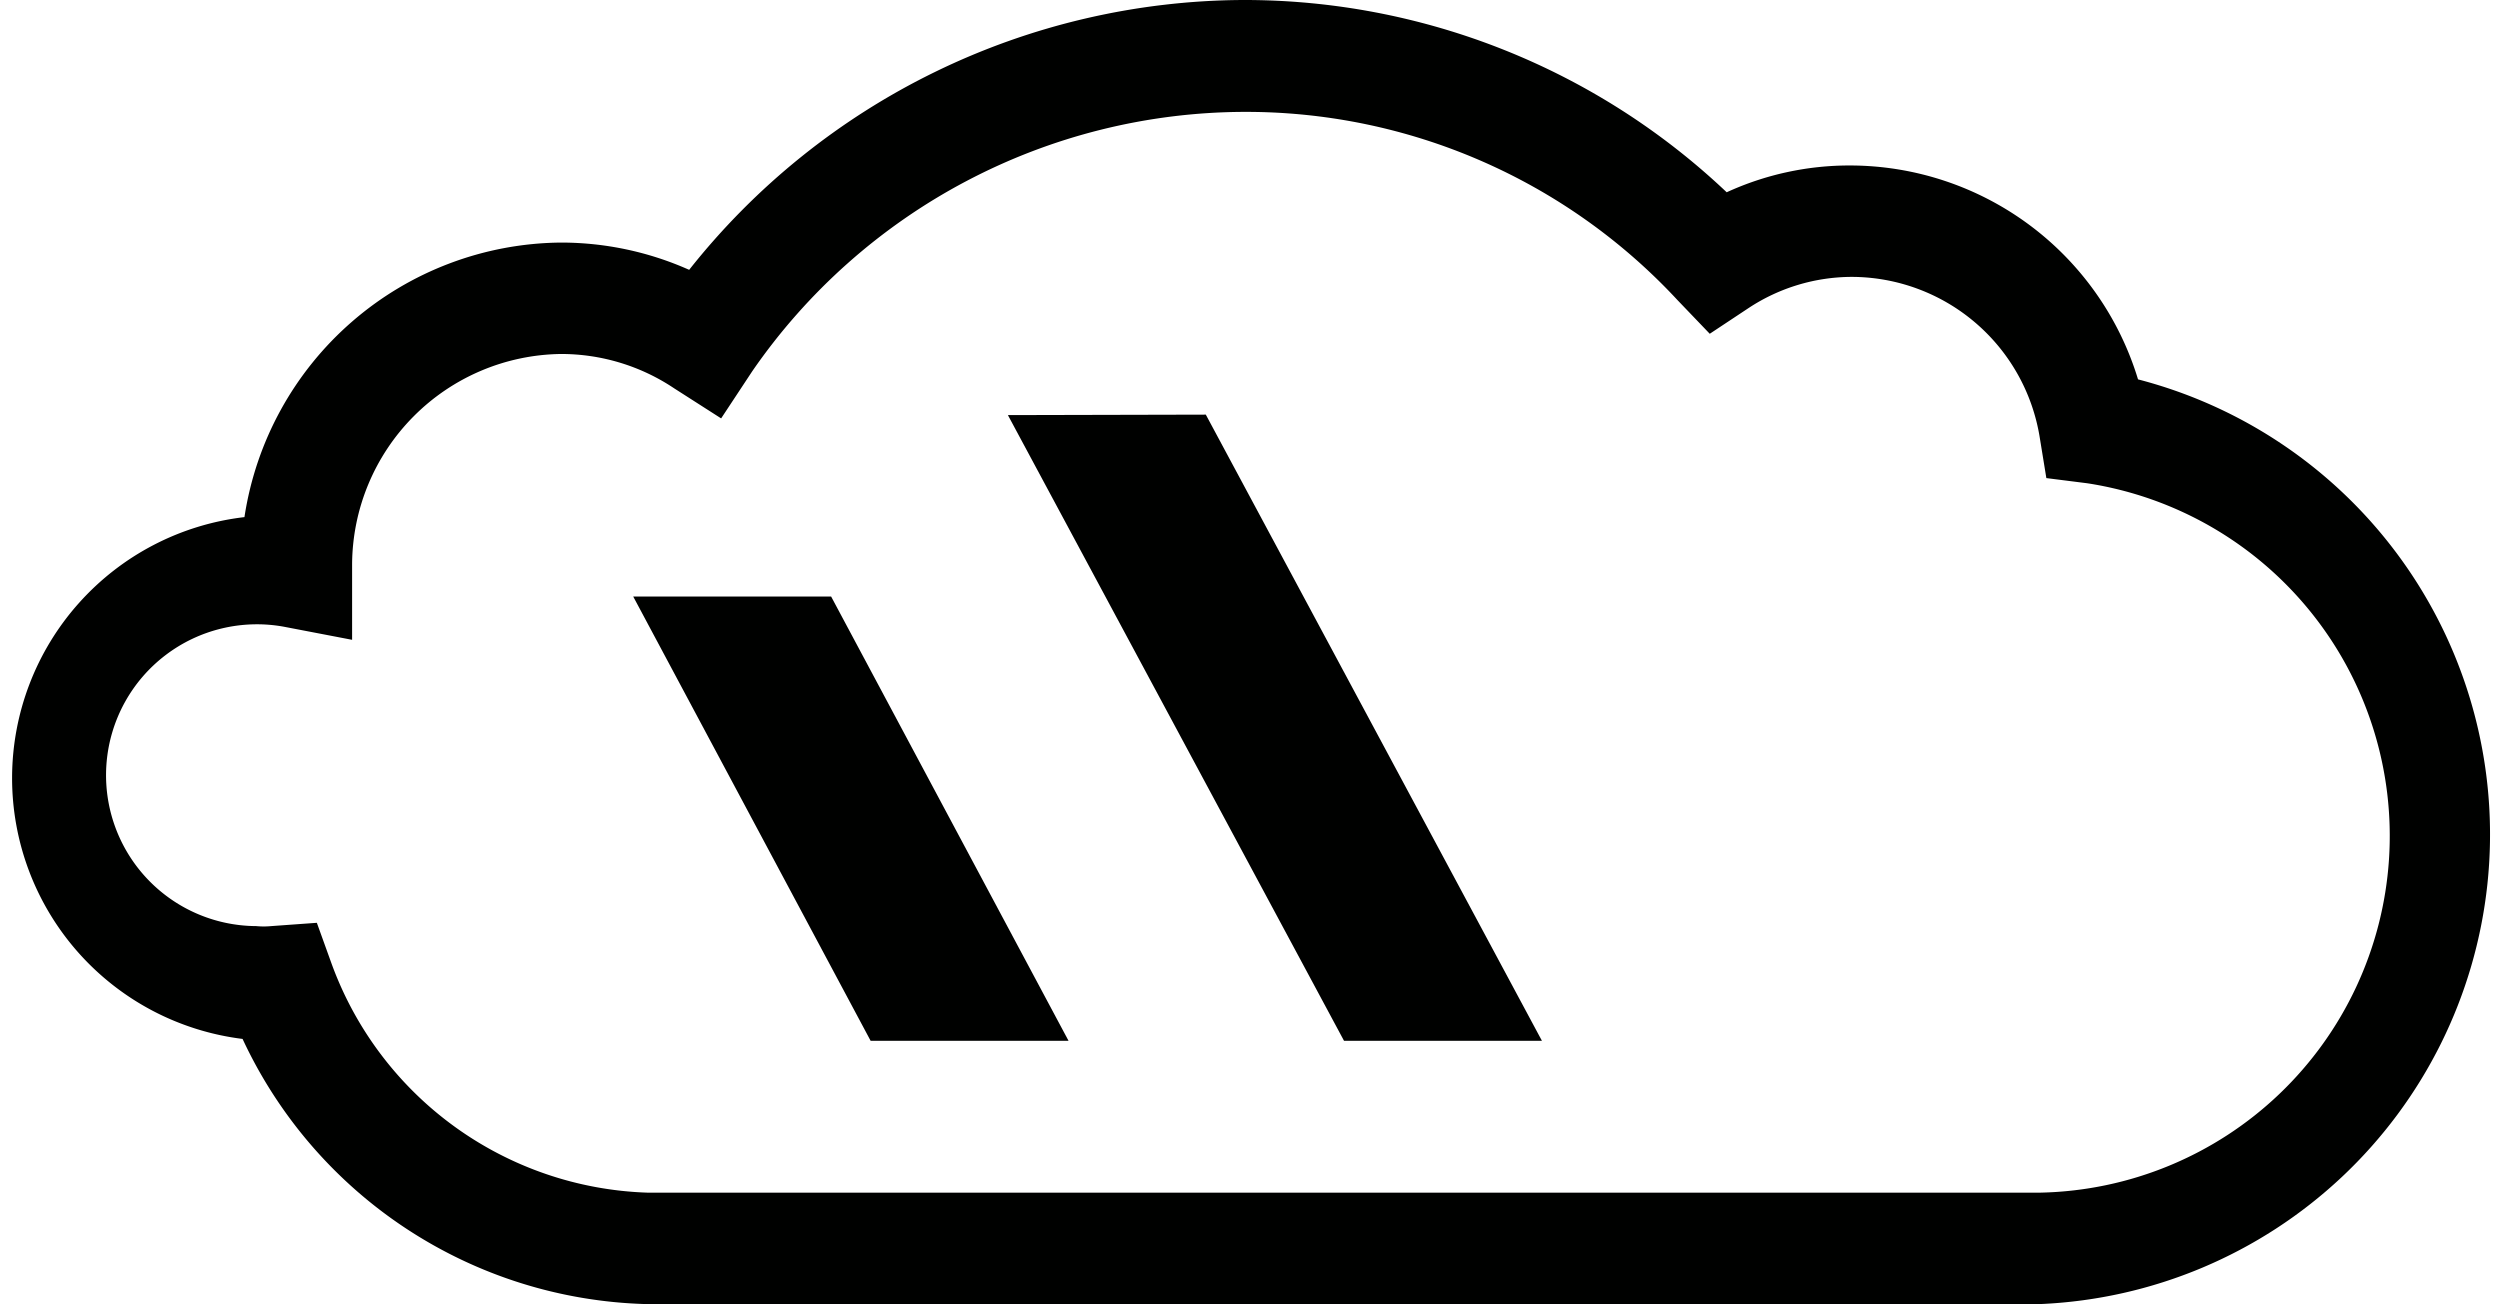
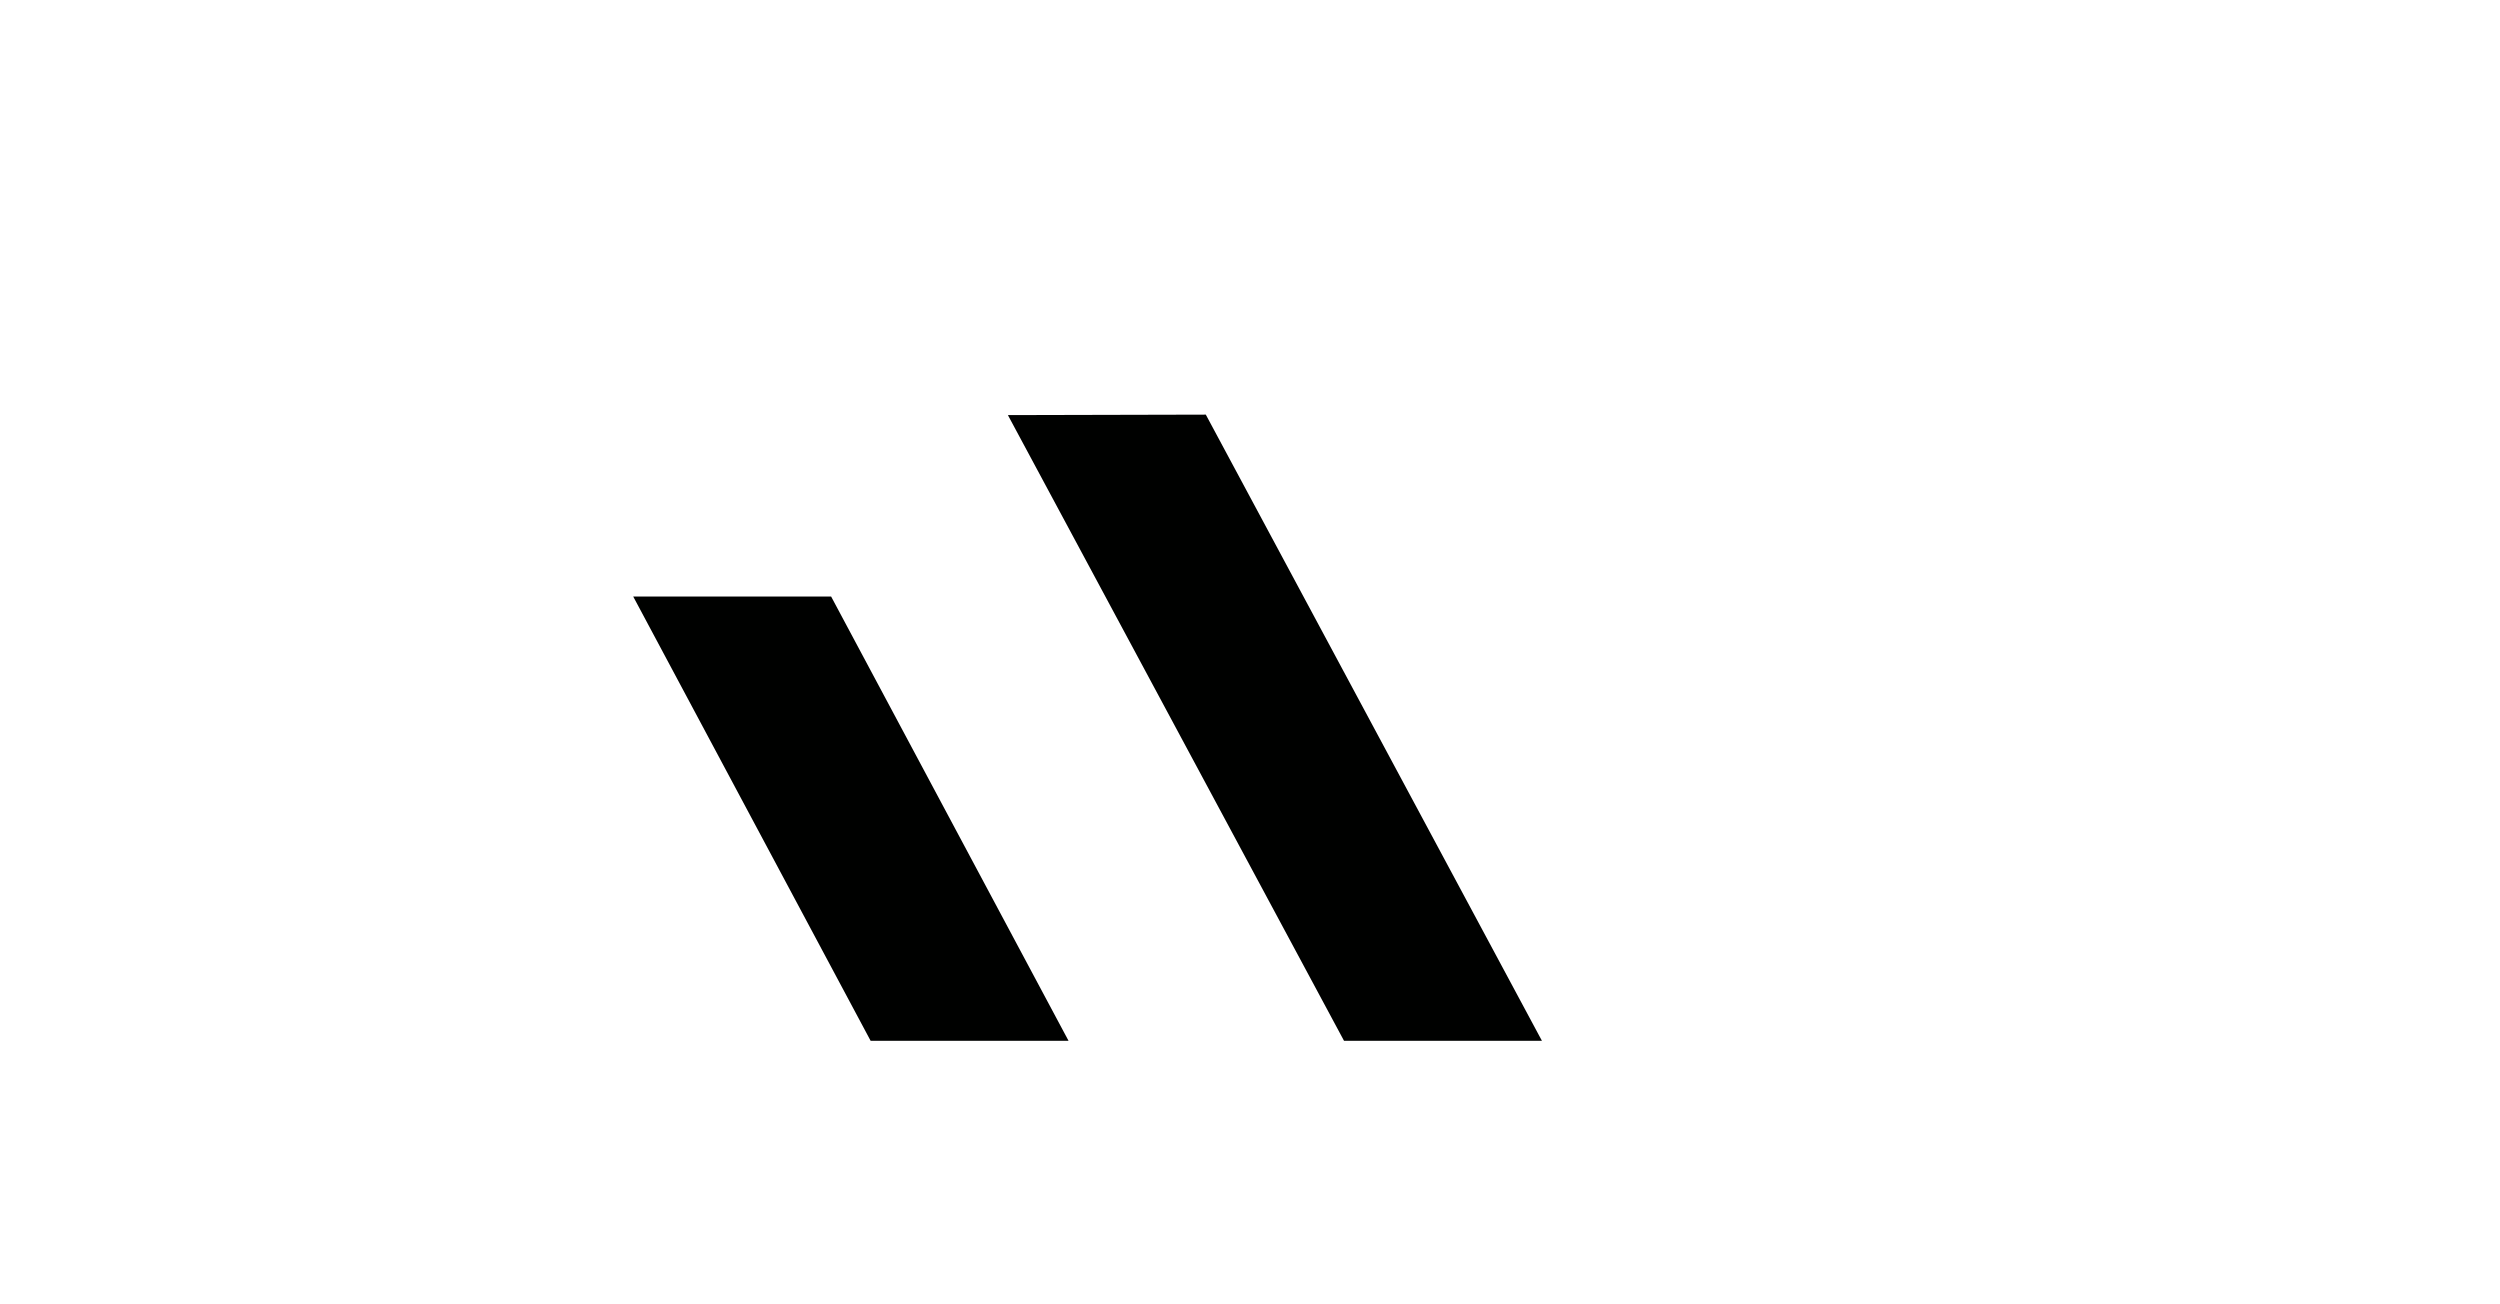
<svg xmlns="http://www.w3.org/2000/svg" viewBox="0 0 53.18 27.74">
  <defs>
    <style>.cls-1{fill:#000100;}</style>
  </defs>
  <title>Fichier 3picto_</title>
  <g id="Calque_2" data-name="Calque 2">
    <g id="pictos_détours" data-name="pictos détours">
-       <path class="cls-1" d="M43.4,27.74H13.73A9.76,9.76,0,0,1,5.16,22.1,5.59,5.59,0,0,1,5.2,11a6.87,6.87,0,0,1,6.73-5.84,6.69,6.69,0,0,1,2.73.58A15.12,15.12,0,0,1,26.43,0a14.92,14.92,0,0,1,10.3,4.09,6.26,6.26,0,0,1,2.63-.57,6.41,6.41,0,0,1,6.12,4.55A10,10,0,0,1,43.4,27.74ZM6.74,19.63l.31.86a7.41,7.41,0,0,0,6.72,4.88H43.4a7.59,7.59,0,0,0,1-15.09l-.87-.11-.14-.86a4.06,4.06,0,0,0-4-3.42,4,4,0,0,0-2.19.66l-.83.55-.69-.72a12.52,12.52,0,0,0-9.22-4A12.76,12.76,0,0,0,16,7.9l-.66,1-1-.64a4.32,4.32,0,0,0-2.41-.73A4.5,4.5,0,0,0,7.49,12l0,1.61-1.46-.28a3.21,3.21,0,1,0-.58,6.37,1.67,1.67,0,0,0,.32,0Z" />
      <polygon class="cls-1" points="18.52 22.14 13.47 12.69 17.68 12.69 22.73 22.14 18.52 22.14" />
      <polygon class="cls-1" points="28.59 22.14 21.44 8.83 25.65 8.82 32.8 22.14 28.59 22.14" />
    </g>
  </g>
</svg>